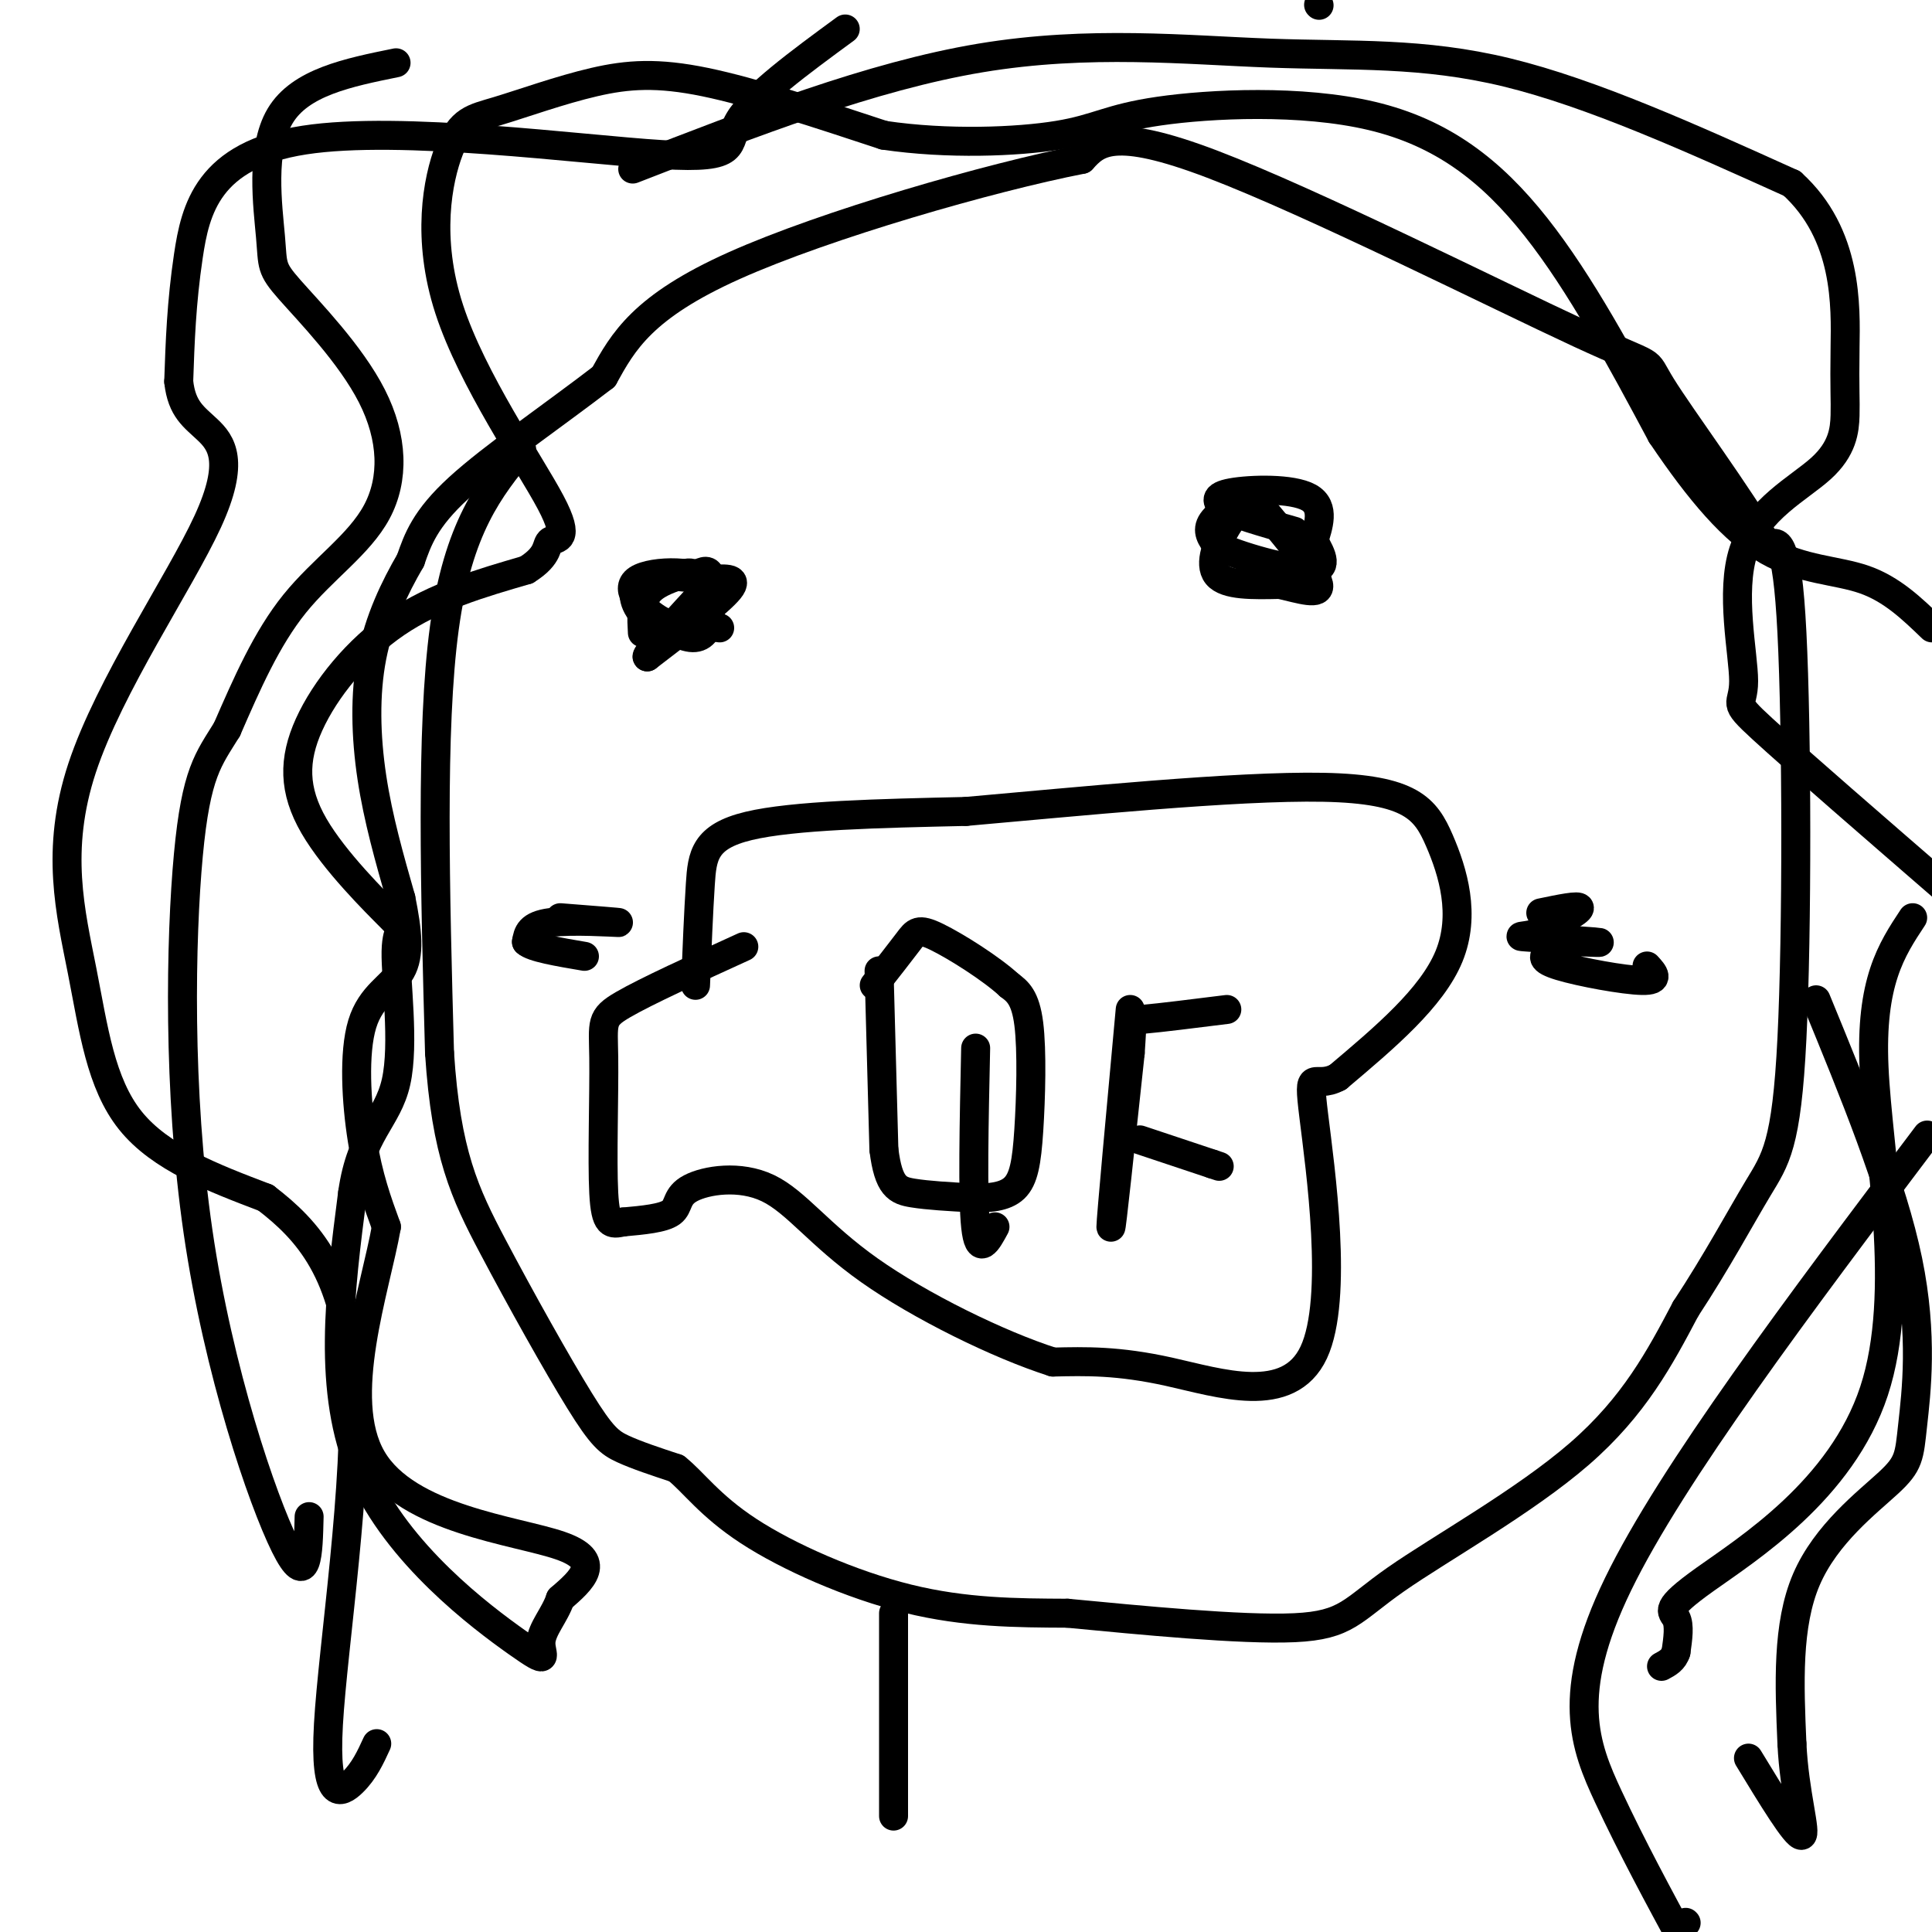
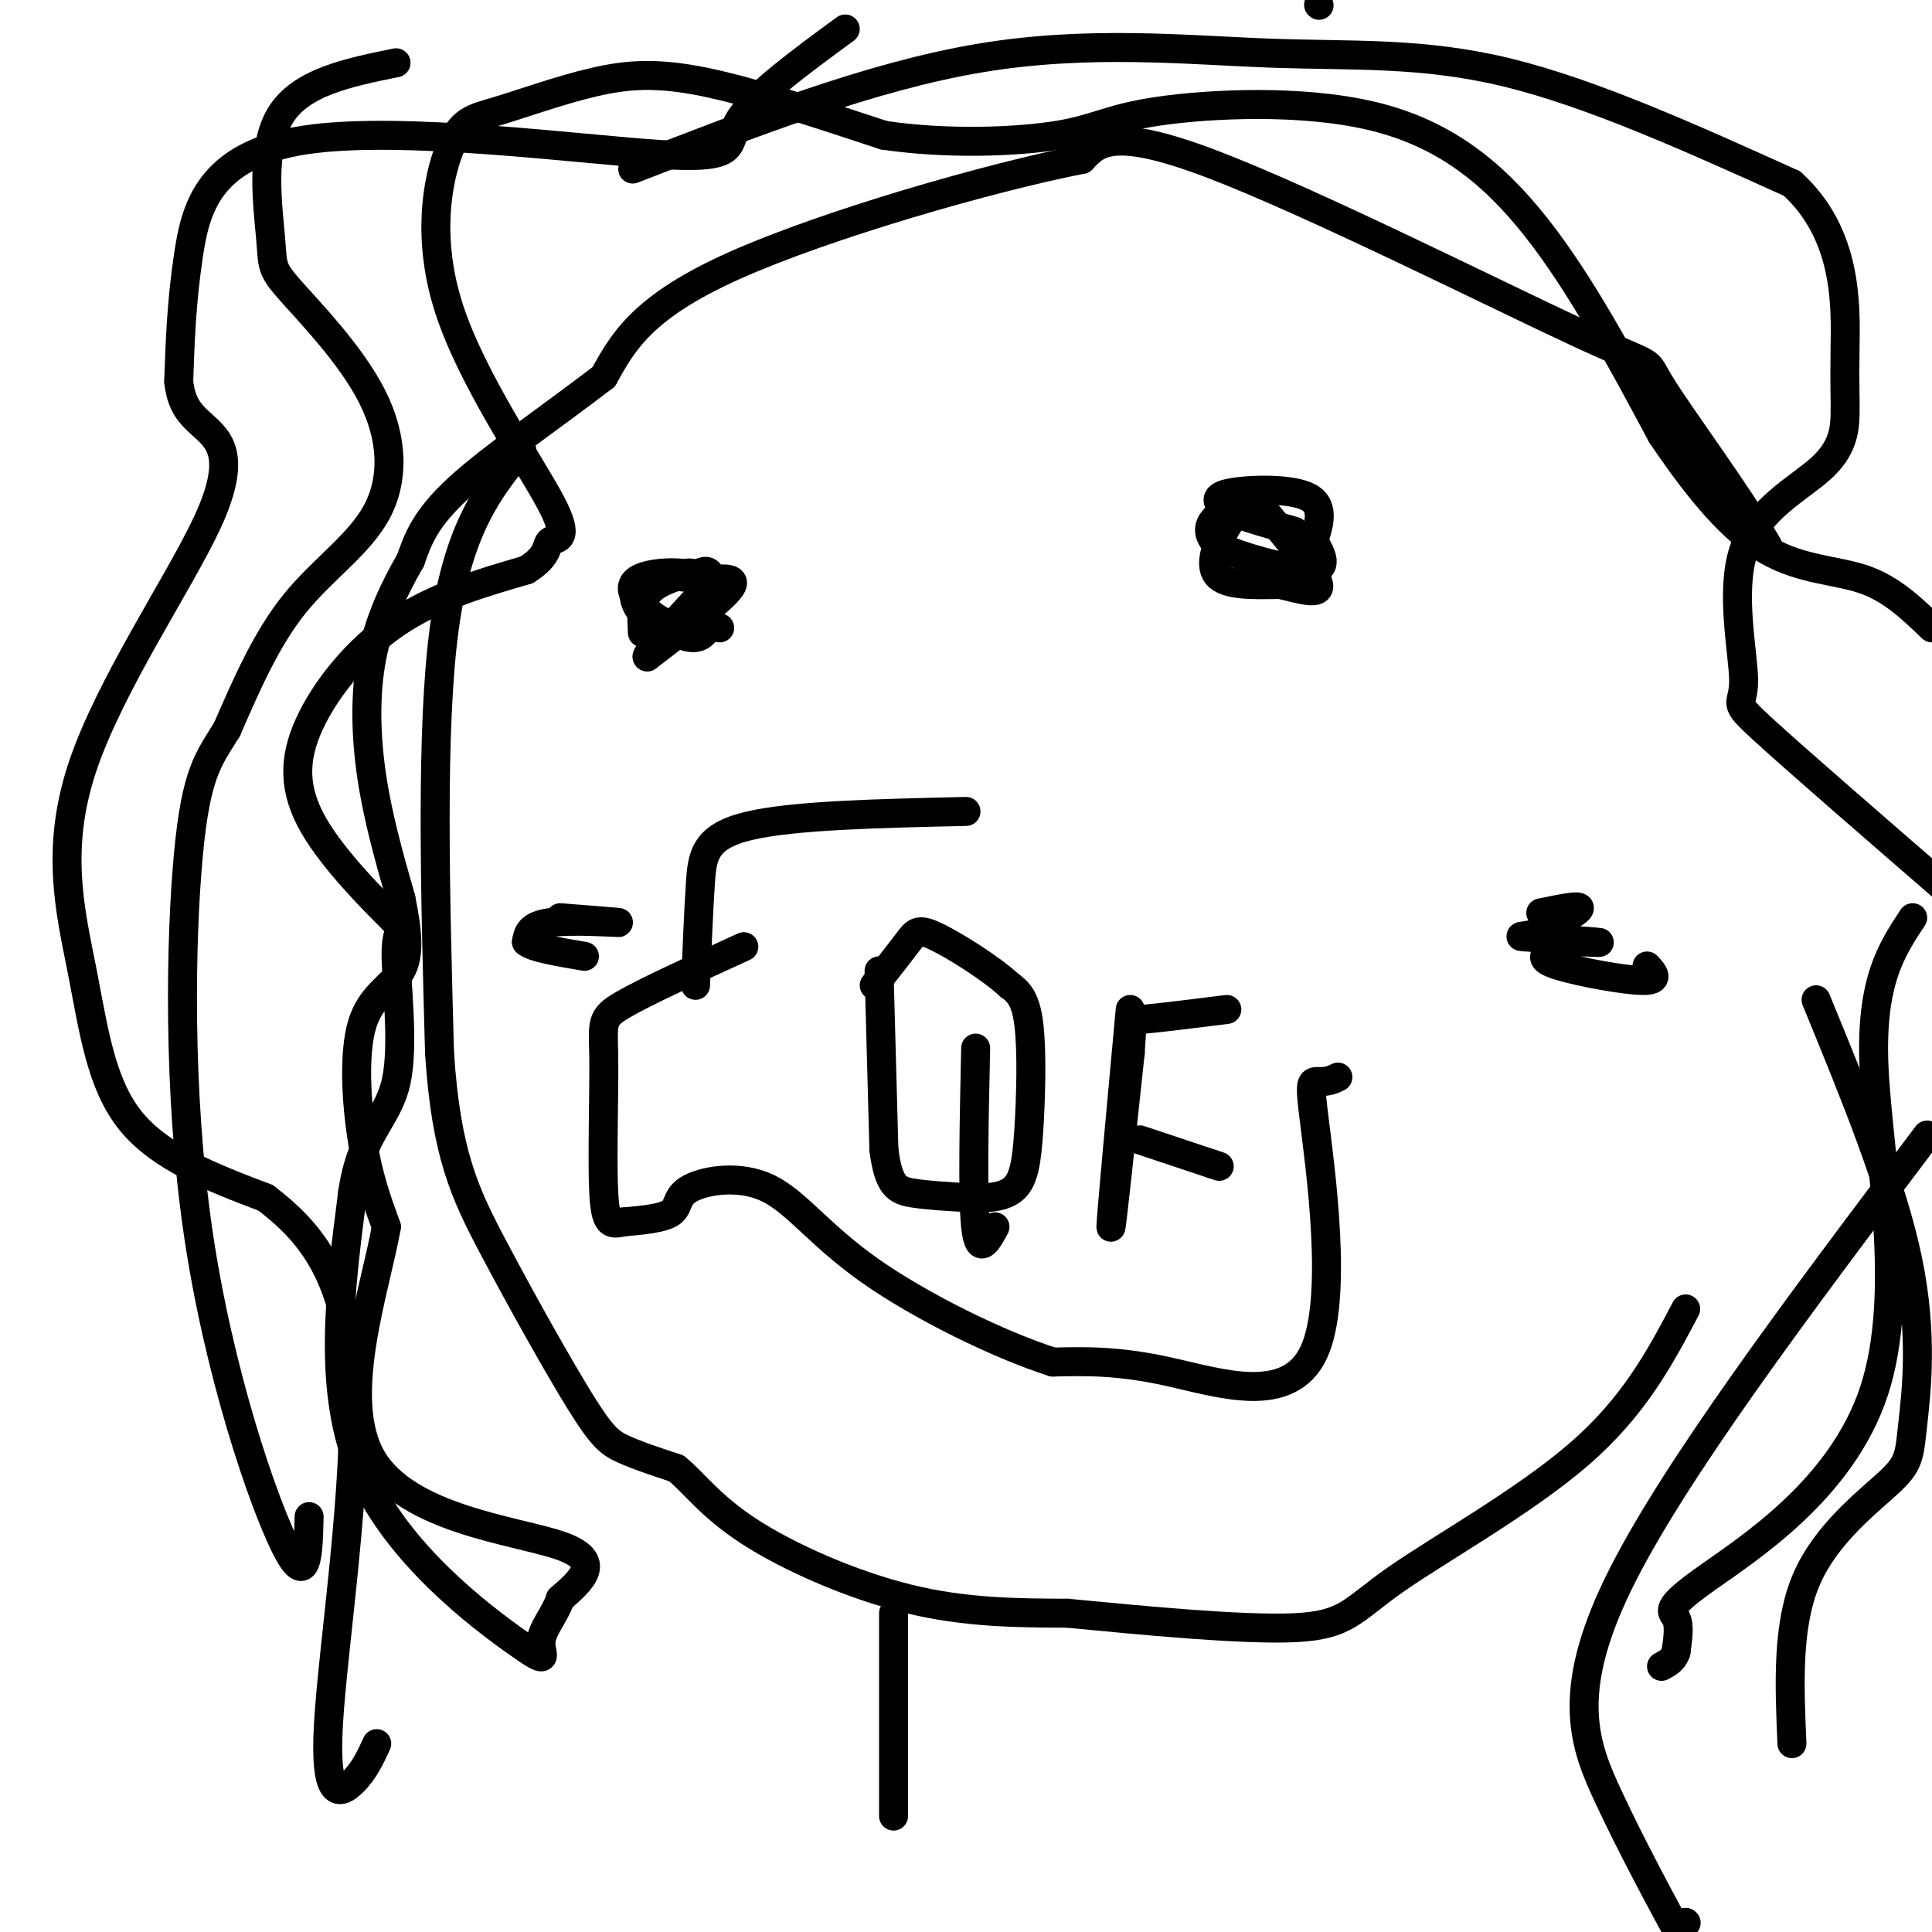
<svg xmlns="http://www.w3.org/2000/svg" viewBox="0 0 400 400" version="1.1">
  <g fill="none" stroke="#000000" stroke-width="6" stroke-linecap="round" stroke-linejoin="round">
    <path d="M133,131c-0.167,-3.000 -0.333,-6.000 1,-8c1.333,-2.000 4.167,-3.000 7,-4" />
    <path d="M141,119c1.667,-0.667 2.333,-0.333 3,0" />
    <path d="M144,119c1.133,-0.400 2.467,-1.400 3,0c0.533,1.400 0.267,5.200 0,9" />
    <path d="M147,128c-0.444,2.511 -1.556,4.289 -4,4c-2.444,-0.289 -6.222,-2.644 -10,-5" />
    <path d="M133,127c-2.133,-2.333 -2.467,-5.667 0,-7c2.467,-1.333 7.733,-0.667 13,0" />
    <path d="M146,120c3.889,-0.178 7.111,-0.622 5,2c-2.111,2.622 -9.556,8.311 -17,14" />
    <path d="M134,136c-0.667,-0.167 6.167,-7.583 13,-15" />
    <path d="M147,121c-1.548,-3.012 -11.917,-3.042 -15,-1c-3.083,2.042 1.119,6.155 4,8c2.881,1.845 4.440,1.423 6,1" />
    <path d="M142,129c2.167,0.333 4.583,0.667 7,1" />
    <path d="M261,106c-0.417,-1.125 -0.833,-2.250 -2,-2c-1.167,0.250 -3.083,1.875 -5,5c-1.917,3.125 -3.833,7.750 -2,10c1.833,2.250 7.417,2.125 13,2" />
    <path d="M265,121c4.289,0.978 8.511,2.422 8,0c-0.511,-2.422 -5.756,-8.711 -11,-15" />
    <path d="M262,106c-2.179,-3.238 -2.125,-3.833 -4,-3c-1.875,0.833 -5.679,3.095 -7,5c-1.321,1.905 -0.161,3.452 1,5" />
    <path d="M252,113c4.333,2.156 14.667,5.044 19,5c4.333,-0.044 2.667,-3.022 1,-6" />
    <path d="M272,112c0.857,-2.869 2.500,-7.042 -1,-9c-3.500,-1.958 -12.143,-1.702 -16,-1c-3.857,0.702 -2.929,1.851 -2,3" />
    <path d="M253,105c2.167,1.333 8.583,3.167 15,5" />
    <path d="M144,204c0.311,-7.600 0.622,-15.200 1,-21c0.378,-5.800 0.822,-9.800 10,-12c9.178,-2.200 27.089,-2.600 45,-3" />
-     <path d="M200,168c22.372,-1.960 55.801,-5.360 74,-5c18.199,0.360 21.169,4.482 24,11c2.831,6.518 5.523,15.434 2,24c-3.523,8.566 -13.262,16.783 -23,25" />
    <path d="M277,223c-5.093,2.780 -6.324,-2.770 -5,8c1.324,10.770 5.203,37.861 0,49c-5.203,11.139 -19.486,6.325 -30,4c-10.514,-2.325 -17.257,-2.163 -24,-2" />
    <path d="M218,282c-11.297,-3.601 -27.538,-11.603 -38,-19c-10.462,-7.397 -15.144,-14.189 -21,-17c-5.856,-2.811 -12.884,-1.641 -16,0c-3.116,1.641 -2.319,3.755 -4,5c-1.681,1.245 -5.841,1.623 -10,2" />
    <path d="M129,253c-2.469,0.510 -3.641,0.786 -4,-6c-0.359,-6.786 0.096,-20.635 0,-28c-0.096,-7.365 -0.742,-8.247 4,-11c4.742,-2.753 14.871,-7.376 25,-12" />
    <path d="M182,201c0.000,0.000 1.000,37.000 1,37" />
    <path d="M183,238c0.956,7.711 2.844,8.489 6,9c3.156,0.511 7.578,0.756 12,1" />
    <path d="M201,248c3.726,0.104 7.040,-0.137 9,-2c1.960,-1.863 2.566,-5.348 3,-12c0.434,-6.652 0.695,-16.472 0,-22c-0.695,-5.528 -2.348,-6.764 -4,-8" />
    <path d="M209,204c-3.738,-3.452 -11.083,-8.083 -15,-10c-3.917,-1.917 -4.405,-1.119 -6,1c-1.595,2.119 -4.298,5.560 -7,9" />
    <path d="M202,217c-0.333,15.417 -0.667,30.833 0,37c0.667,6.167 2.333,3.083 4,0" />
    <path d="M234,209c-2.000,21.750 -4.000,43.500 -4,45c0.000,1.500 2.000,-17.250 4,-36" />
    <path d="M234,218c0.533,-7.067 -0.133,-6.733 3,-7c3.133,-0.267 10.067,-1.133 17,-2" />
    <path d="M236,236c0.000,0.000 15.000,5.000 15,5" />
    <path d="M251,241c2.500,0.833 1.250,0.417 0,0" />
    <path d="M108,93c-6.583,8.083 -13.167,16.167 -16,37c-2.833,20.833 -1.917,54.417 -1,88" />
    <path d="M91,218c1.354,20.880 5.239,29.081 11,40c5.761,10.919 13.397,24.555 18,32c4.603,7.445 6.172,8.699 9,10c2.828,1.301 6.914,2.651 11,4" />
    <path d="M140,304c3.524,2.762 6.833,7.667 15,13c8.167,5.333 21.190,11.095 33,14c11.810,2.905 22.405,2.952 33,3" />
    <path d="M221,334c15.013,1.431 36.045,3.507 47,3c10.955,-0.507 11.834,-3.598 21,-10c9.166,-6.402 26.619,-16.115 38,-26c11.381,-9.885 16.691,-19.943 22,-30" />
-     <path d="M349,271c6.392,-9.707 11.373,-18.973 15,-25c3.627,-6.027 5.900,-8.815 7,-31c1.100,-22.185 1.029,-63.767 0,-84c-1.029,-20.233 -3.014,-19.116 -5,-18" />
    <path d="M366,113c-5.852,-10.147 -17.981,-26.514 -22,-33c-4.019,-6.486 0.072,-3.093 -17,-11c-17.072,-7.907 -55.306,-27.116 -76,-35c-20.694,-7.884 -23.847,-4.442 -27,-1" />
    <path d="M224,33c-19.000,3.711 -53.000,13.489 -72,22c-19.000,8.511 -23.000,15.756 -27,23" />
    <path d="M125,78c-10.422,8.022 -22.978,16.578 -30,23c-7.022,6.422 -8.511,10.711 -10,15" />
    <path d="M85,116c-3.286,5.655 -6.500,12.292 -8,20c-1.500,7.708 -1.286,16.488 0,25c1.286,8.512 3.643,16.756 6,25" />
    <path d="M83,186c1.397,6.923 1.890,11.732 0,15c-1.890,3.268 -6.163,4.995 -8,11c-1.837,6.005 -1.239,16.287 0,24c1.239,7.713 3.120,12.856 5,18" />
    <path d="M80,254c-2.226,12.702 -10.292,35.458 -3,48c7.292,12.542 29.940,14.869 39,18c9.060,3.131 4.530,7.065 0,11" />
    <path d="M116,331c-1.107,3.367 -3.874,6.284 -4,9c-0.126,2.716 2.389,5.231 -5,0c-7.389,-5.231 -24.683,-18.209 -32,-35c-7.317,-16.791 -4.659,-37.396 -2,-58" />
    <path d="M73,247c1.777,-12.593 7.221,-15.076 9,-23c1.779,-7.924 -0.107,-21.288 0,-27c0.107,-5.712 2.208,-3.771 -1,-7c-3.208,-3.229 -11.726,-11.628 -16,-19c-4.274,-7.372 -4.305,-13.715 -1,-21c3.305,-7.285 9.944,-15.510 18,-21c8.056,-5.490 17.528,-8.245 27,-11" />
    <path d="M109,118c4.975,-3.089 3.911,-5.313 5,-6c1.089,-0.687 4.330,0.163 0,-8c-4.330,-8.163 -16.231,-25.341 -21,-40c-4.769,-14.659 -2.405,-26.801 0,-33c2.405,-6.199 4.851,-6.455 10,-8c5.149,-1.545 13.002,-4.377 20,-6c6.998,-1.623 13.142,-2.035 23,0c9.858,2.035 23.429,6.518 37,11" />
    <path d="M183,28c13.195,1.960 27.682,1.359 36,0c8.318,-1.359 10.467,-3.478 21,-5c10.533,-1.522 29.451,-2.448 44,1c14.549,3.448 24.728,11.271 34,23c9.272,11.729 17.636,27.365 26,43" />
    <path d="M344,90c7.976,11.845 14.917,19.958 22,24c7.083,4.042 14.310,4.012 20,6c5.690,1.988 9.845,5.994 14,10" />
    <path d="M396,190c-4.394,6.644 -8.788,13.289 -8,31c0.788,17.711 6.758,46.490 0,67c-6.758,20.510 -26.242,32.753 -35,39c-8.758,6.247 -6.788,6.499 -6,8c0.788,1.501 0.394,4.250 0,7" />
    <path d="M347,342c-0.500,1.667 -1.750,2.333 -3,3" />
    <path d="M175,6c-9.541,6.997 -19.081,13.994 -22,19c-2.919,5.006 0.785,8.022 -16,7c-16.785,-1.022 -54.057,-6.083 -74,-3c-19.943,3.083 -22.555,14.309 -24,24c-1.445,9.691 -1.722,17.845 -2,26" />
    <path d="M37,79c0.632,5.812 3.211,7.344 6,10c2.789,2.656 5.786,6.438 0,19c-5.786,12.562 -20.355,33.903 -26,51c-5.645,17.097 -2.366,29.949 0,42c2.366,12.051 3.819,23.300 10,31c6.181,7.700 17.091,11.850 28,16" />
    <path d="M55,248c8.775,6.708 16.713,15.478 18,37c1.287,21.522 -4.077,55.794 -5,72c-0.923,16.206 2.593,14.344 5,12c2.407,-2.344 3.703,-5.172 5,-8" />
    <path d="M82,13c-9.924,2.017 -19.847,4.034 -24,11c-4.153,6.966 -2.535,18.880 -2,25c0.535,6.120 -0.014,6.447 4,11c4.014,4.553 12.591,13.334 17,22c4.409,8.666 4.648,17.218 1,24c-3.648,6.782 -11.185,11.795 -17,19c-5.815,7.205 -9.907,16.603 -14,26" />
    <path d="M47,151c-3.828,6.239 -6.397,8.837 -8,26c-1.603,17.163 -2.239,48.890 2,78c4.239,29.110 13.354,55.603 18,65c4.646,9.397 4.823,1.699 5,-6" />
    <path d="M131,35c24.750,-9.625 49.500,-19.250 72,-23c22.500,-3.750 42.750,-1.625 60,-1c17.250,0.625 31.500,-0.250 49,4c17.500,4.250 38.250,13.625 59,23" />
    <path d="M371,38c11.608,10.545 11.130,25.407 11,34c-0.130,8.593 0.090,10.918 0,14c-0.090,3.082 -0.491,6.920 -5,11c-4.509,4.080 -13.126,8.403 -16,17c-2.874,8.597 -0.005,21.468 0,27c0.005,5.532 -2.856,3.723 4,10c6.856,6.277 23.428,20.638 40,35" />
    <path d="M399,235c-26.444,35.067 -52.889,70.133 -64,93c-11.111,22.867 -6.889,33.533 -2,44c4.889,10.467 10.444,20.733 16,31" />
    <path d="M349,398c0.000,0.000 0.100,0.100 0.1,0.1" />
    <path d="M376,207c7.896,19.231 15.793,38.463 19,54c3.207,15.537 1.726,27.381 1,34c-0.726,6.619 -0.695,8.013 -5,12c-4.305,3.987 -12.944,10.568 -17,20c-4.056,9.432 -3.528,21.716 -3,34" />
-     <path d="M371,361c0.467,10.222 3.133,18.778 2,19c-1.133,0.222 -6.067,-7.889 -11,-16" />
    <path d="M319,189c4.000,-0.833 8.000,-1.667 8,-1c0.000,0.667 -4.000,2.833 -8,5" />
    <path d="M319,193c-2.786,0.940 -5.750,0.792 -3,1c2.750,0.208 11.214,0.774 14,1c2.786,0.226 -0.107,0.113 -3,0" />
    <path d="M327,195c-1.676,0.329 -4.367,1.150 -6,2c-1.633,0.850 -2.209,1.729 2,3c4.209,1.271 13.203,2.935 17,3c3.797,0.065 2.399,-1.467 1,-3" />
    <path d="M116,190c6.511,0.511 13.022,1.022 12,1c-1.022,-0.022 -9.578,-0.578 -14,0c-4.422,0.578 -4.711,2.289 -5,4" />
    <path d="M109,195c1.167,1.167 6.583,2.083 12,3" />
    <path d="M273,1c0.000,0.000 0.100,0.100 0.1,0.1" />
    <path d="M185,334c0.000,0.000 0.000,42.000 0,42" />
  </g>
</svg>